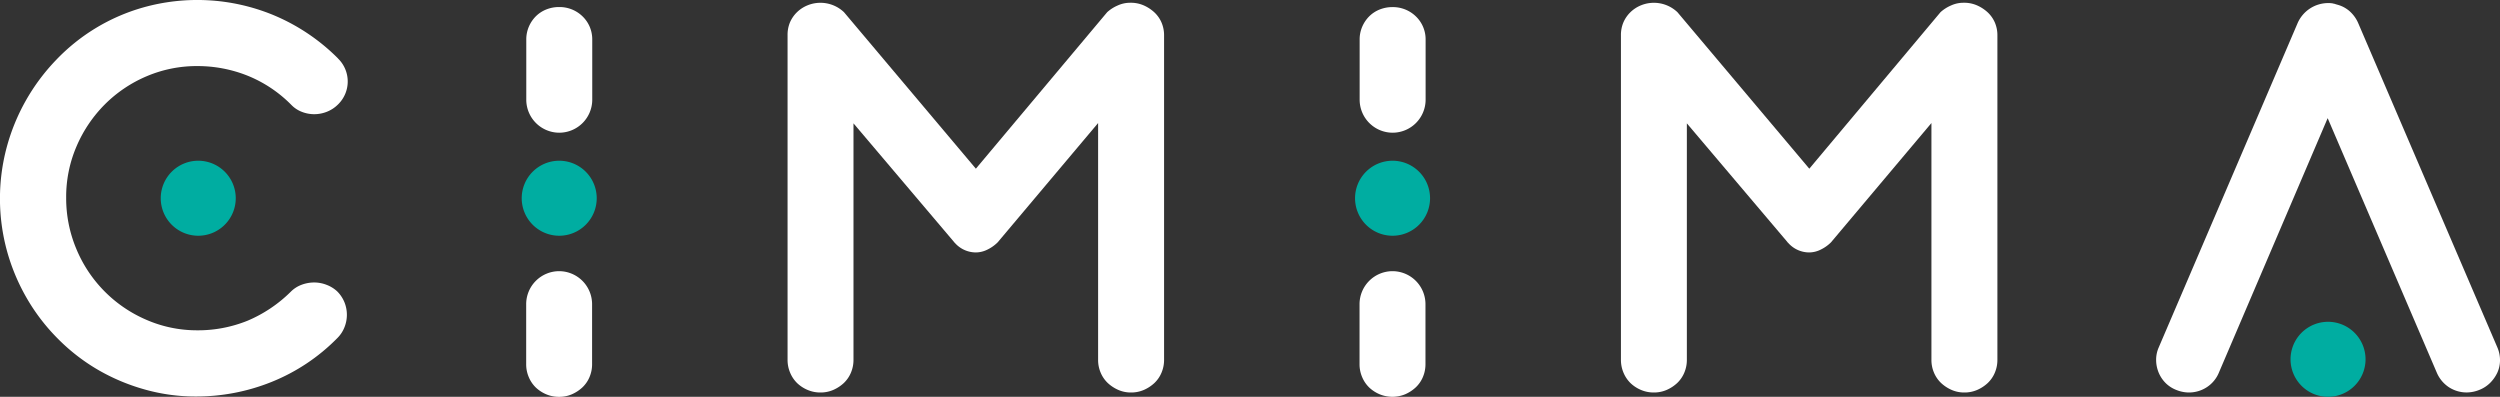
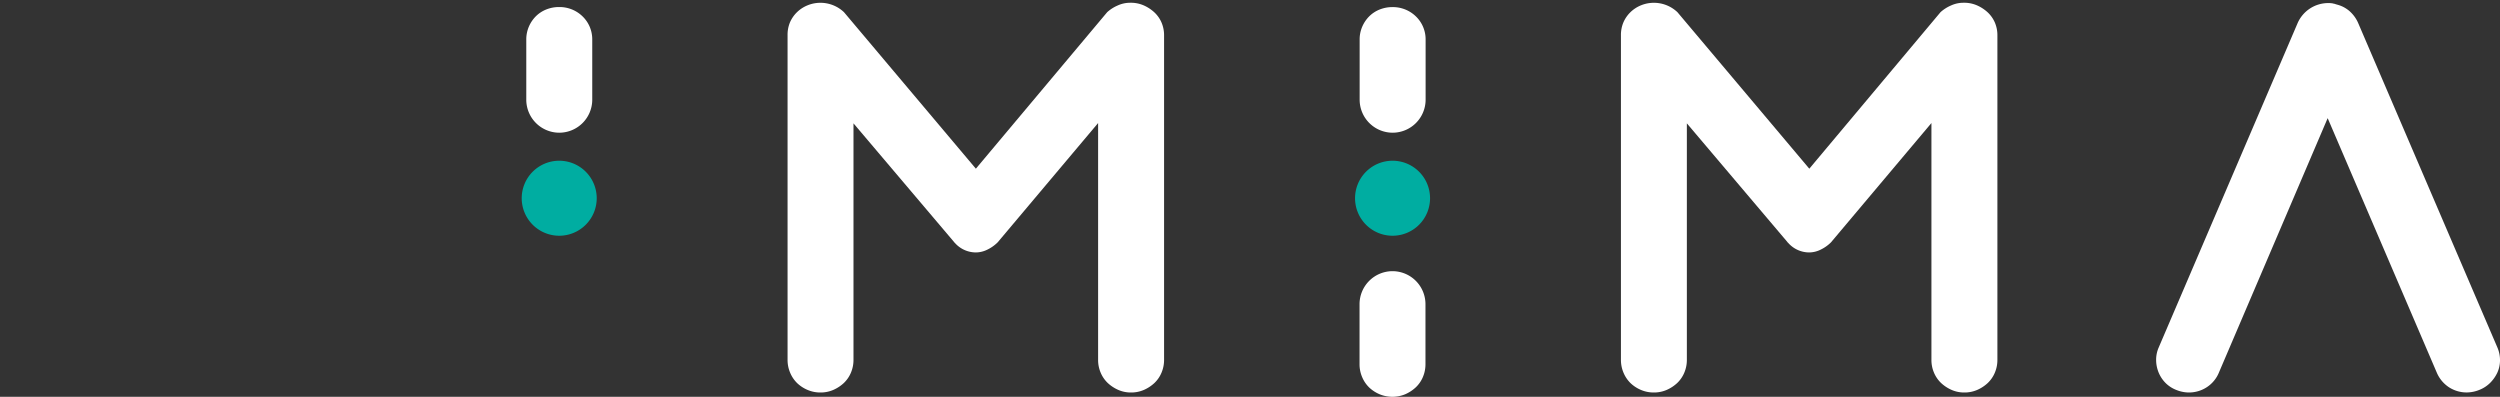
<svg xmlns="http://www.w3.org/2000/svg" width="215.141" height="34.148" viewBox="0 0 215.141 34.148">
  <rect x="0" y="0" width="215.141" height="34.148" fill="#333333" stroke="none" />
  <g id="Grupo_14889" data-name="Grupo 14889" transform="translate(8031.646 1720.148)">
-     <path id="Trazado_22026" data-name="Trazado 22026" d="M29.086,47.011a2.756,2.756,0,0,1,0,3.958,2.805,2.805,0,0,1-.957.627,2.943,2.943,0,0,1-1.087.209,2.9,2.9,0,0,1-1.06-.2,2.509,2.509,0,0,1-.9-.589,11.152,11.152,0,0,0-3.787-2.529,11.592,11.592,0,0,0-4.31-.823,11.01,11.01,0,0,0-4.363.875,11.355,11.355,0,0,0-3.591,2.414,11.537,11.537,0,0,0-2.436,3.6,10.977,10.977,0,0,0-.9,4.453,11.241,11.241,0,0,0,.851,4.337,11.361,11.361,0,0,0,5.922,6.1,10.9,10.9,0,0,0,4.442.96,11.385,11.385,0,0,0,4.4-.828,11.811,11.811,0,0,0,3.721-2.5,2.589,2.589,0,0,1,.917-.588,3.08,3.08,0,0,1,1.1-.2,2.943,2.943,0,0,1,1.049.2,2.782,2.782,0,0,1,.917.563,2.832,2.832,0,0,1,.629.943,2.874,2.874,0,0,1,0,2.149,2.7,2.7,0,0,1-.6.917,16.62,16.62,0,0,1-5.673,3.787A17.367,17.367,0,0,1,16.876,76.1a16.127,16.127,0,0,1-4.469-.618,17.245,17.245,0,0,1-4.035-1.715A16.641,16.641,0,0,1,4.954,71.1a16.91,16.91,0,0,1-2.649-3.459A17.208,17.208,0,0,1,.6,63.571a17.085,17.085,0,0,1-.028-8.9A17.328,17.328,0,0,1,4.8,47.168a16.6,16.6,0,0,1,7.519-4.547,17.178,17.178,0,0,1,11.112.614,17.163,17.163,0,0,1,5.66,3.774" transform="translate(-8031.646 -1762.126)" fill="#fff" />
    <path id="Trazado_22027" data-name="Trazado 22027" d="M127.568,52.785V73.145a2.8,2.8,0,0,1-.222,1.1,2.621,2.621,0,0,1-.616.892,3.208,3.208,0,0,1-.9.588,2.739,2.739,0,0,1-1.113.222,2.768,2.768,0,0,1-1.1-.222,2.979,2.979,0,0,1-.9-.588,2.713,2.713,0,0,1-.6-.892,2.815,2.815,0,0,1-.222-1.1V45.21A2.788,2.788,0,0,1,122.1,44.1a2.744,2.744,0,0,1,.617-.891,2.838,2.838,0,0,1,.917-.589,2.943,2.943,0,0,1,3.118.6L138.1,56.687,149.4,43.219a3.254,3.254,0,0,1,.9-.576,2.562,2.562,0,0,1,1.036-.235h.209a2.765,2.765,0,0,1,1.075.26,3.327,3.327,0,0,1,.877.6,2.619,2.619,0,0,1,.59.866,2.76,2.76,0,0,1,.209,1.075V73.145a2.8,2.8,0,0,1-.222,1.1,2.614,2.614,0,0,1-.616.892,3.209,3.209,0,0,1-.9.588,2.739,2.739,0,0,1-1.113.222,2.671,2.671,0,0,1-1.087-.222,3.206,3.206,0,0,1-.9-.588,2.623,2.623,0,0,1-.617-.892,2.776,2.776,0,0,1-.222-1.1V52.759l-8.647,10.27a3.251,3.251,0,0,1-.866.614,2.258,2.258,0,0,1-1.021.251,2.417,2.417,0,0,1-1.809-.84h-.026v-.026Z" transform="translate(-8085.766 -1762.318)" fill="#fff" />
    <path id="Trazado_22028" data-name="Trazado 22028" d="M256.562,52.785V73.145a2.805,2.805,0,0,1-.222,1.1,2.621,2.621,0,0,1-.616.892,3.208,3.208,0,0,1-.9.588,2.739,2.739,0,0,1-1.113.222,2.768,2.768,0,0,1-1.1-.222,2.979,2.979,0,0,1-.9-.588,2.713,2.713,0,0,1-.6-.892,2.815,2.815,0,0,1-.222-1.1V45.21A2.788,2.788,0,0,1,251.1,44.1a2.744,2.744,0,0,1,.617-.891,2.838,2.838,0,0,1,.917-.589,2.943,2.943,0,0,1,3.118.6L267.1,56.687,278.39,43.219a3.254,3.254,0,0,1,.9-.576,2.562,2.562,0,0,1,1.036-.235h.209a2.765,2.765,0,0,1,1.075.26,3.327,3.327,0,0,1,.877.6,2.619,2.619,0,0,1,.59.866,2.76,2.76,0,0,1,.209,1.075V73.145a2.8,2.8,0,0,1-.222,1.1,2.613,2.613,0,0,1-.616.892,3.208,3.208,0,0,1-.9.588,2.739,2.739,0,0,1-1.113.222,2.671,2.671,0,0,1-1.087-.222,3.206,3.206,0,0,1-.9-.588,2.622,2.622,0,0,1-.617-.892,2.776,2.776,0,0,1-.222-1.1V52.759l-8.647,10.27a3.252,3.252,0,0,1-.866.614,2.258,2.258,0,0,1-1.021.251,2.417,2.417,0,0,1-1.809-.84h-.026v-.026Z" transform="translate(-8143.043 -1762.318)" fill="#fff" />
    <path id="Trazado_22029" data-name="Trazado 22029" d="M363.094,72.065a2.793,2.793,0,0,1,.237,1.113,2.593,2.593,0,0,1-.222,1.062,3.107,3.107,0,0,1-.629.9,2.731,2.731,0,0,1-.957.614,2.924,2.924,0,0,1-1.047.209,2.8,2.8,0,0,1-1.533-.444,2.836,2.836,0,0,1-1.062-1.284L348.5,52.357,339.145,74.24a2.732,2.732,0,0,1-1.047,1.271,2.81,2.81,0,0,1-1.546.456,2.927,2.927,0,0,1-1.05-.209,2.686,2.686,0,0,1-.942-.6,2.8,2.8,0,0,1-.6-.892,2.9,2.9,0,0,1-.222-1.062,2.629,2.629,0,0,1,.222-1.113L345.9,44.211a2.876,2.876,0,0,1,2.649-1.757,2.073,2.073,0,0,1,.367.026.116.116,0,0,1,.051.013.185.185,0,0,0,.079.013l.262.081a2.61,2.61,0,0,1,1.075.563,2.9,2.9,0,0,1,.759,1.062Z" transform="translate(-8179.835 -1762.338)" fill="#fff" />
-     <path id="Trazado_22030" data-name="Trazado 22030" d="M31.333,70.085a3.227,3.227,0,1,1-3.227-3.227,3.227,3.227,0,0,1,3.227,3.227" transform="translate(-8042.692 -1773.174)" fill="#00ada1" />
-     <path id="Trazado_22031" data-name="Trazado 22031" d="M361,95.017a3.227,3.227,0,1,1-3.227-3.227A3.227,3.227,0,0,1,361,95.017" transform="translate(-8189.076 -1784.245)" fill="#00ada1" />
    <path id="Trazado_22032" data-name="Trazado 22032" d="M84.288,53.885a2.843,2.843,0,0,0,2.843-2.843V45.876a2.779,2.779,0,0,0-.222-1.114,2.746,2.746,0,0,0-.616-.891,2.84,2.84,0,0,0-2.017-.8,2.919,2.919,0,0,0-1.1.208,2.69,2.69,0,0,0-.9.589,2.857,2.857,0,0,0-.6.891,2.779,2.779,0,0,0-.222,1.114v5.167A2.843,2.843,0,0,0,84.288,53.885Z" transform="translate(-8067.81 -1762.613)" fill="#fff" />
-     <path id="Trazado_22033" data-name="Trazado 22033" d="M84.288,83.953A2.843,2.843,0,0,0,81.445,86.8v5.167a2.807,2.807,0,0,0,.222,1.1,2.71,2.71,0,0,0,.6.891,2.99,2.99,0,0,0,.9.589,2.777,2.777,0,0,0,1.1.221,2.746,2.746,0,0,0,1.112-.221,3.206,3.206,0,0,0,.9-.589,2.611,2.611,0,0,0,.616-.891,2.807,2.807,0,0,0,.222-1.1V86.8A2.843,2.843,0,0,0,84.288,83.953Z" transform="translate(-8067.81 -1780.765)" fill="#fff" />
    <path id="Trazado_22034" data-name="Trazado 22034" d="M87.207,70.085a3.227,3.227,0,1,1-3.227-3.227,3.227,3.227,0,0,1,3.227,3.227" transform="translate(-8067.502 -1773.174)" fill="#00ada1" />
    <path id="Trazado_22035" data-name="Trazado 22035" d="M213.282,53.885a2.843,2.843,0,0,0,2.843-2.843V45.876a2.734,2.734,0,0,0-.838-2,2.838,2.838,0,0,0-2.017-.8,2.919,2.919,0,0,0-1.1.208,2.69,2.69,0,0,0-.9.589,2.857,2.857,0,0,0-.6.891,2.779,2.779,0,0,0-.222,1.114v5.167A2.843,2.843,0,0,0,213.282,53.885Z" transform="translate(-8125.088 -1762.613)" fill="#fff" />
    <path id="Trazado_22036" data-name="Trazado 22036" d="M213.282,83.953a2.843,2.843,0,0,0-2.843,2.843v5.167a2.807,2.807,0,0,0,.222,1.1,2.71,2.71,0,0,0,.6.891,2.99,2.99,0,0,0,.9.589,2.878,2.878,0,0,0,2.213,0,3.211,3.211,0,0,0,.9-.589,2.62,2.62,0,0,0,.617-.891,2.807,2.807,0,0,0,.222-1.1V86.8A2.842,2.842,0,0,0,213.282,83.953Z" transform="translate(-8125.088 -1780.765)" fill="#fff" />
    <path id="Trazado_22037" data-name="Trazado 22037" d="M216.2,70.085a3.227,3.227,0,1,1-3.227-3.227,3.227,3.227,0,0,1,3.227,3.227" transform="translate(-8124.781 -1773.174)" fill="#00ada1" />
  </g>
</svg>